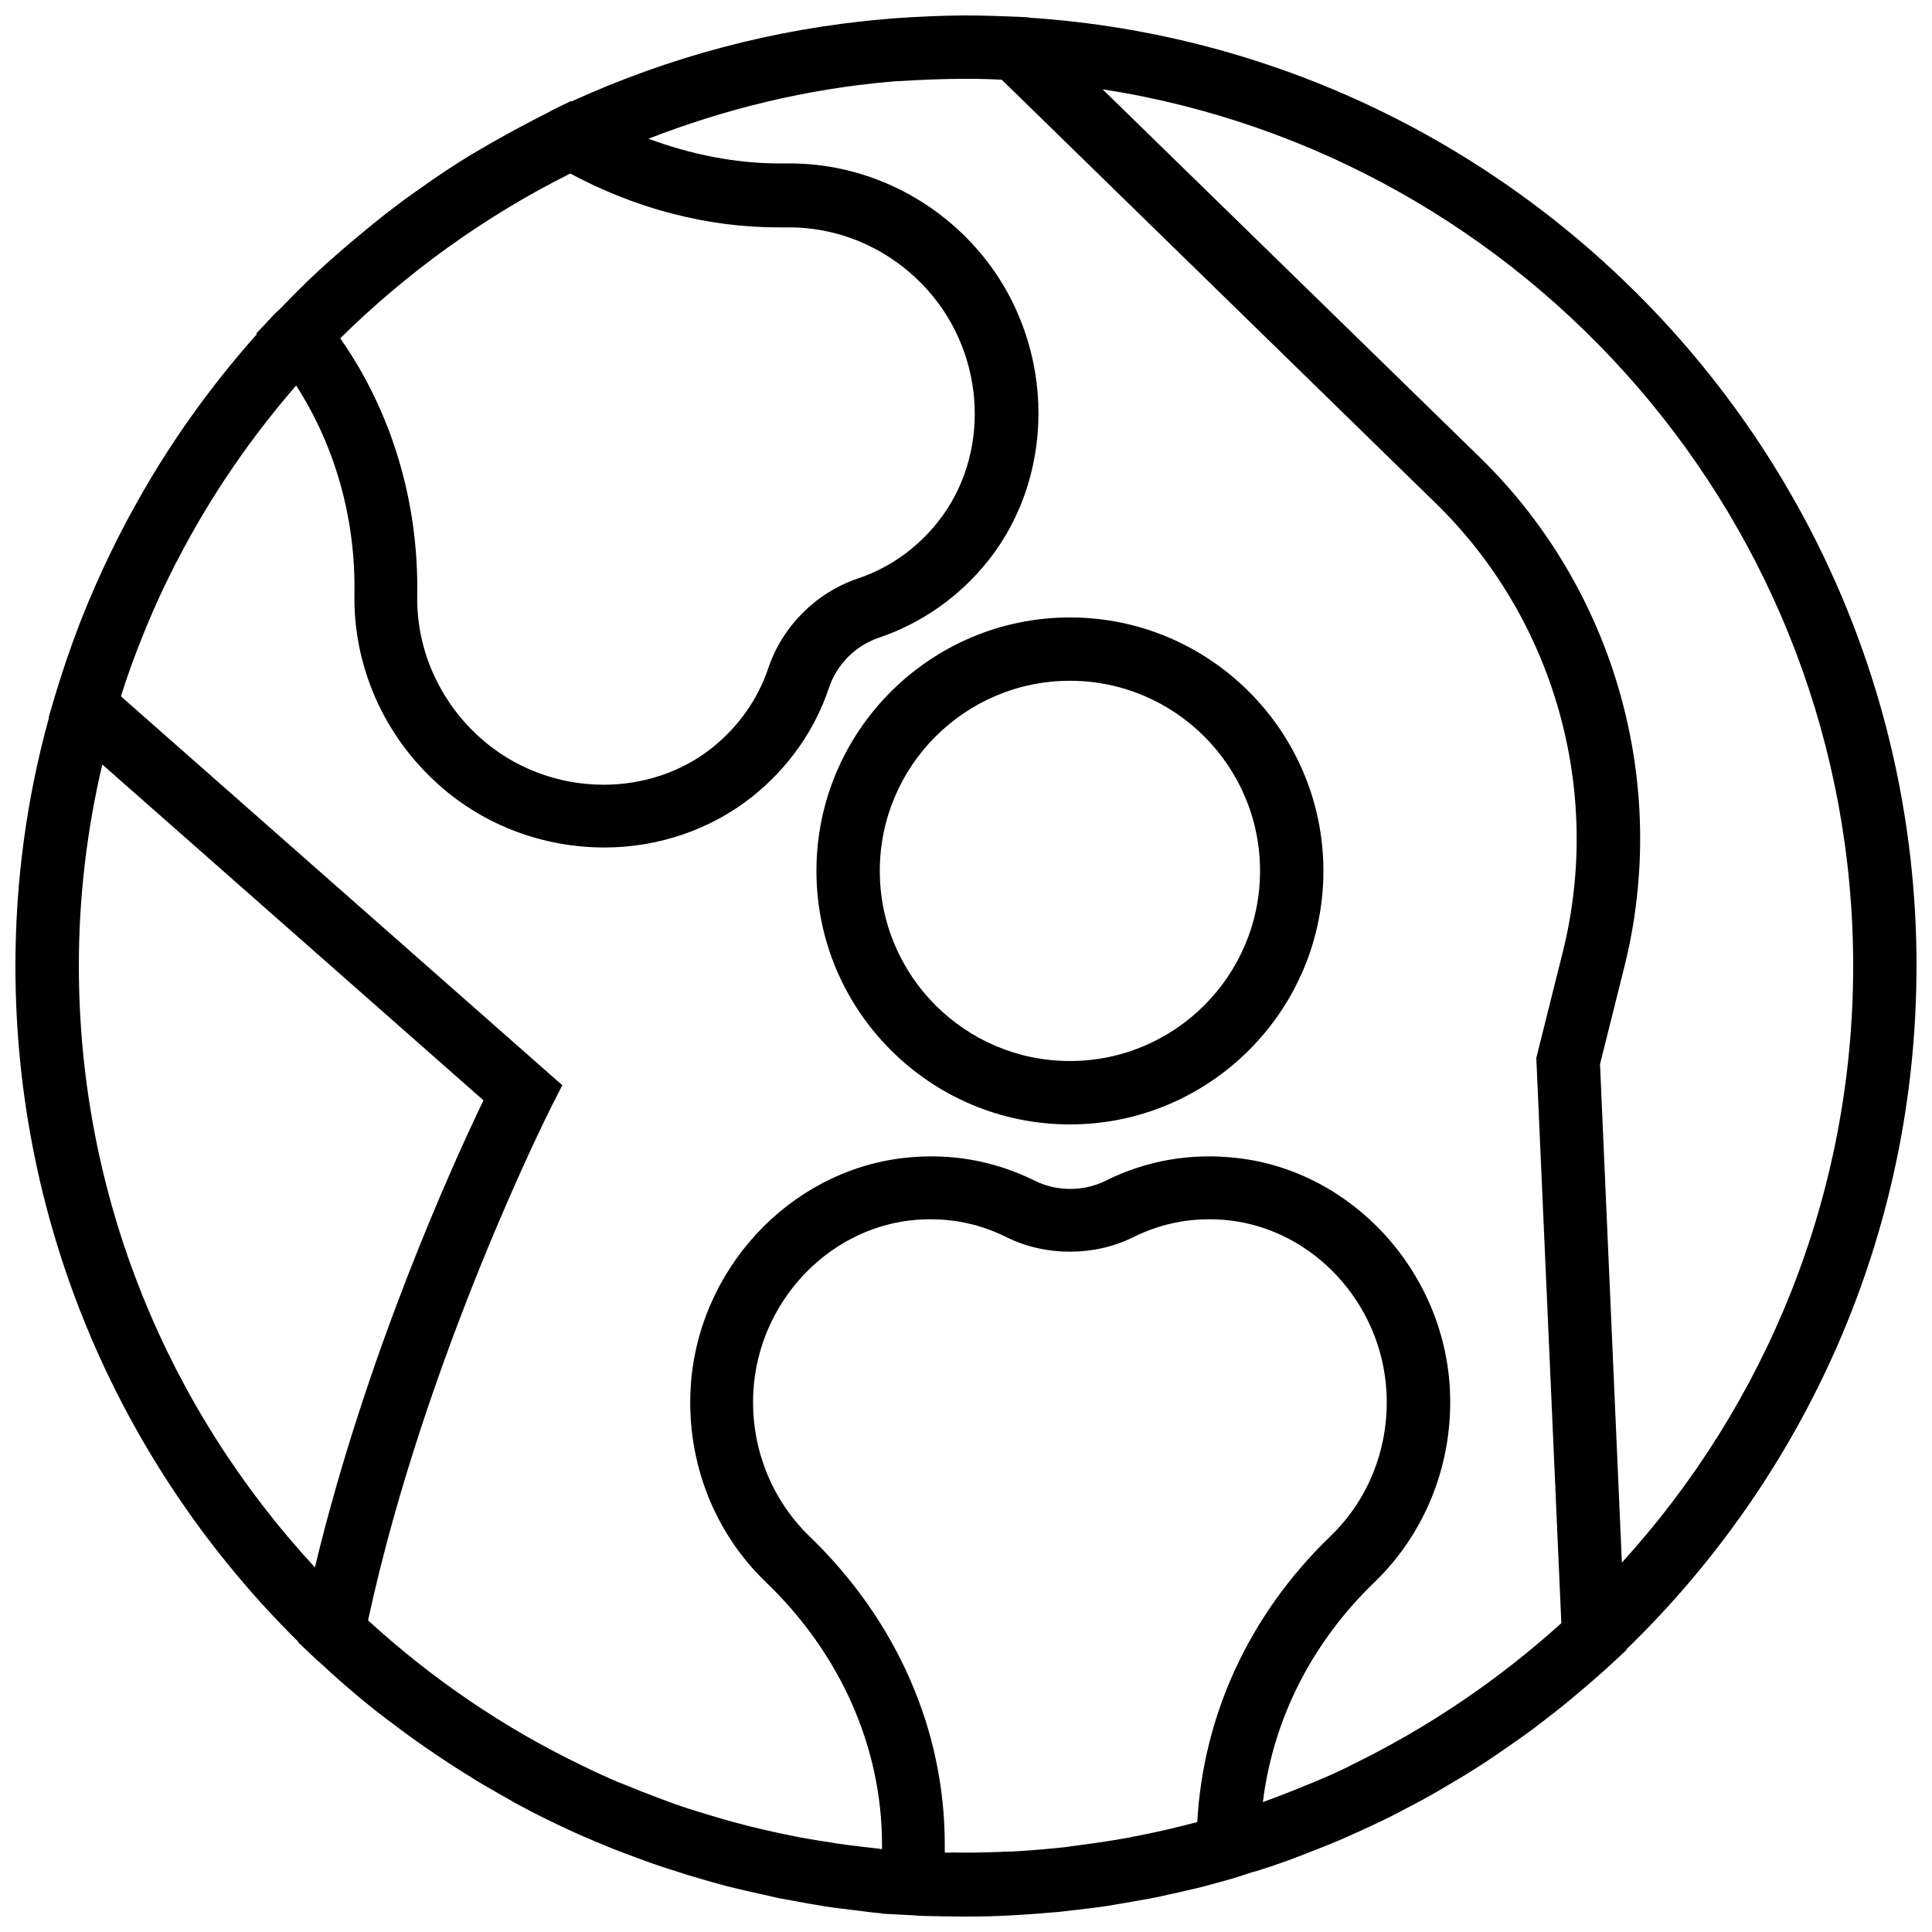
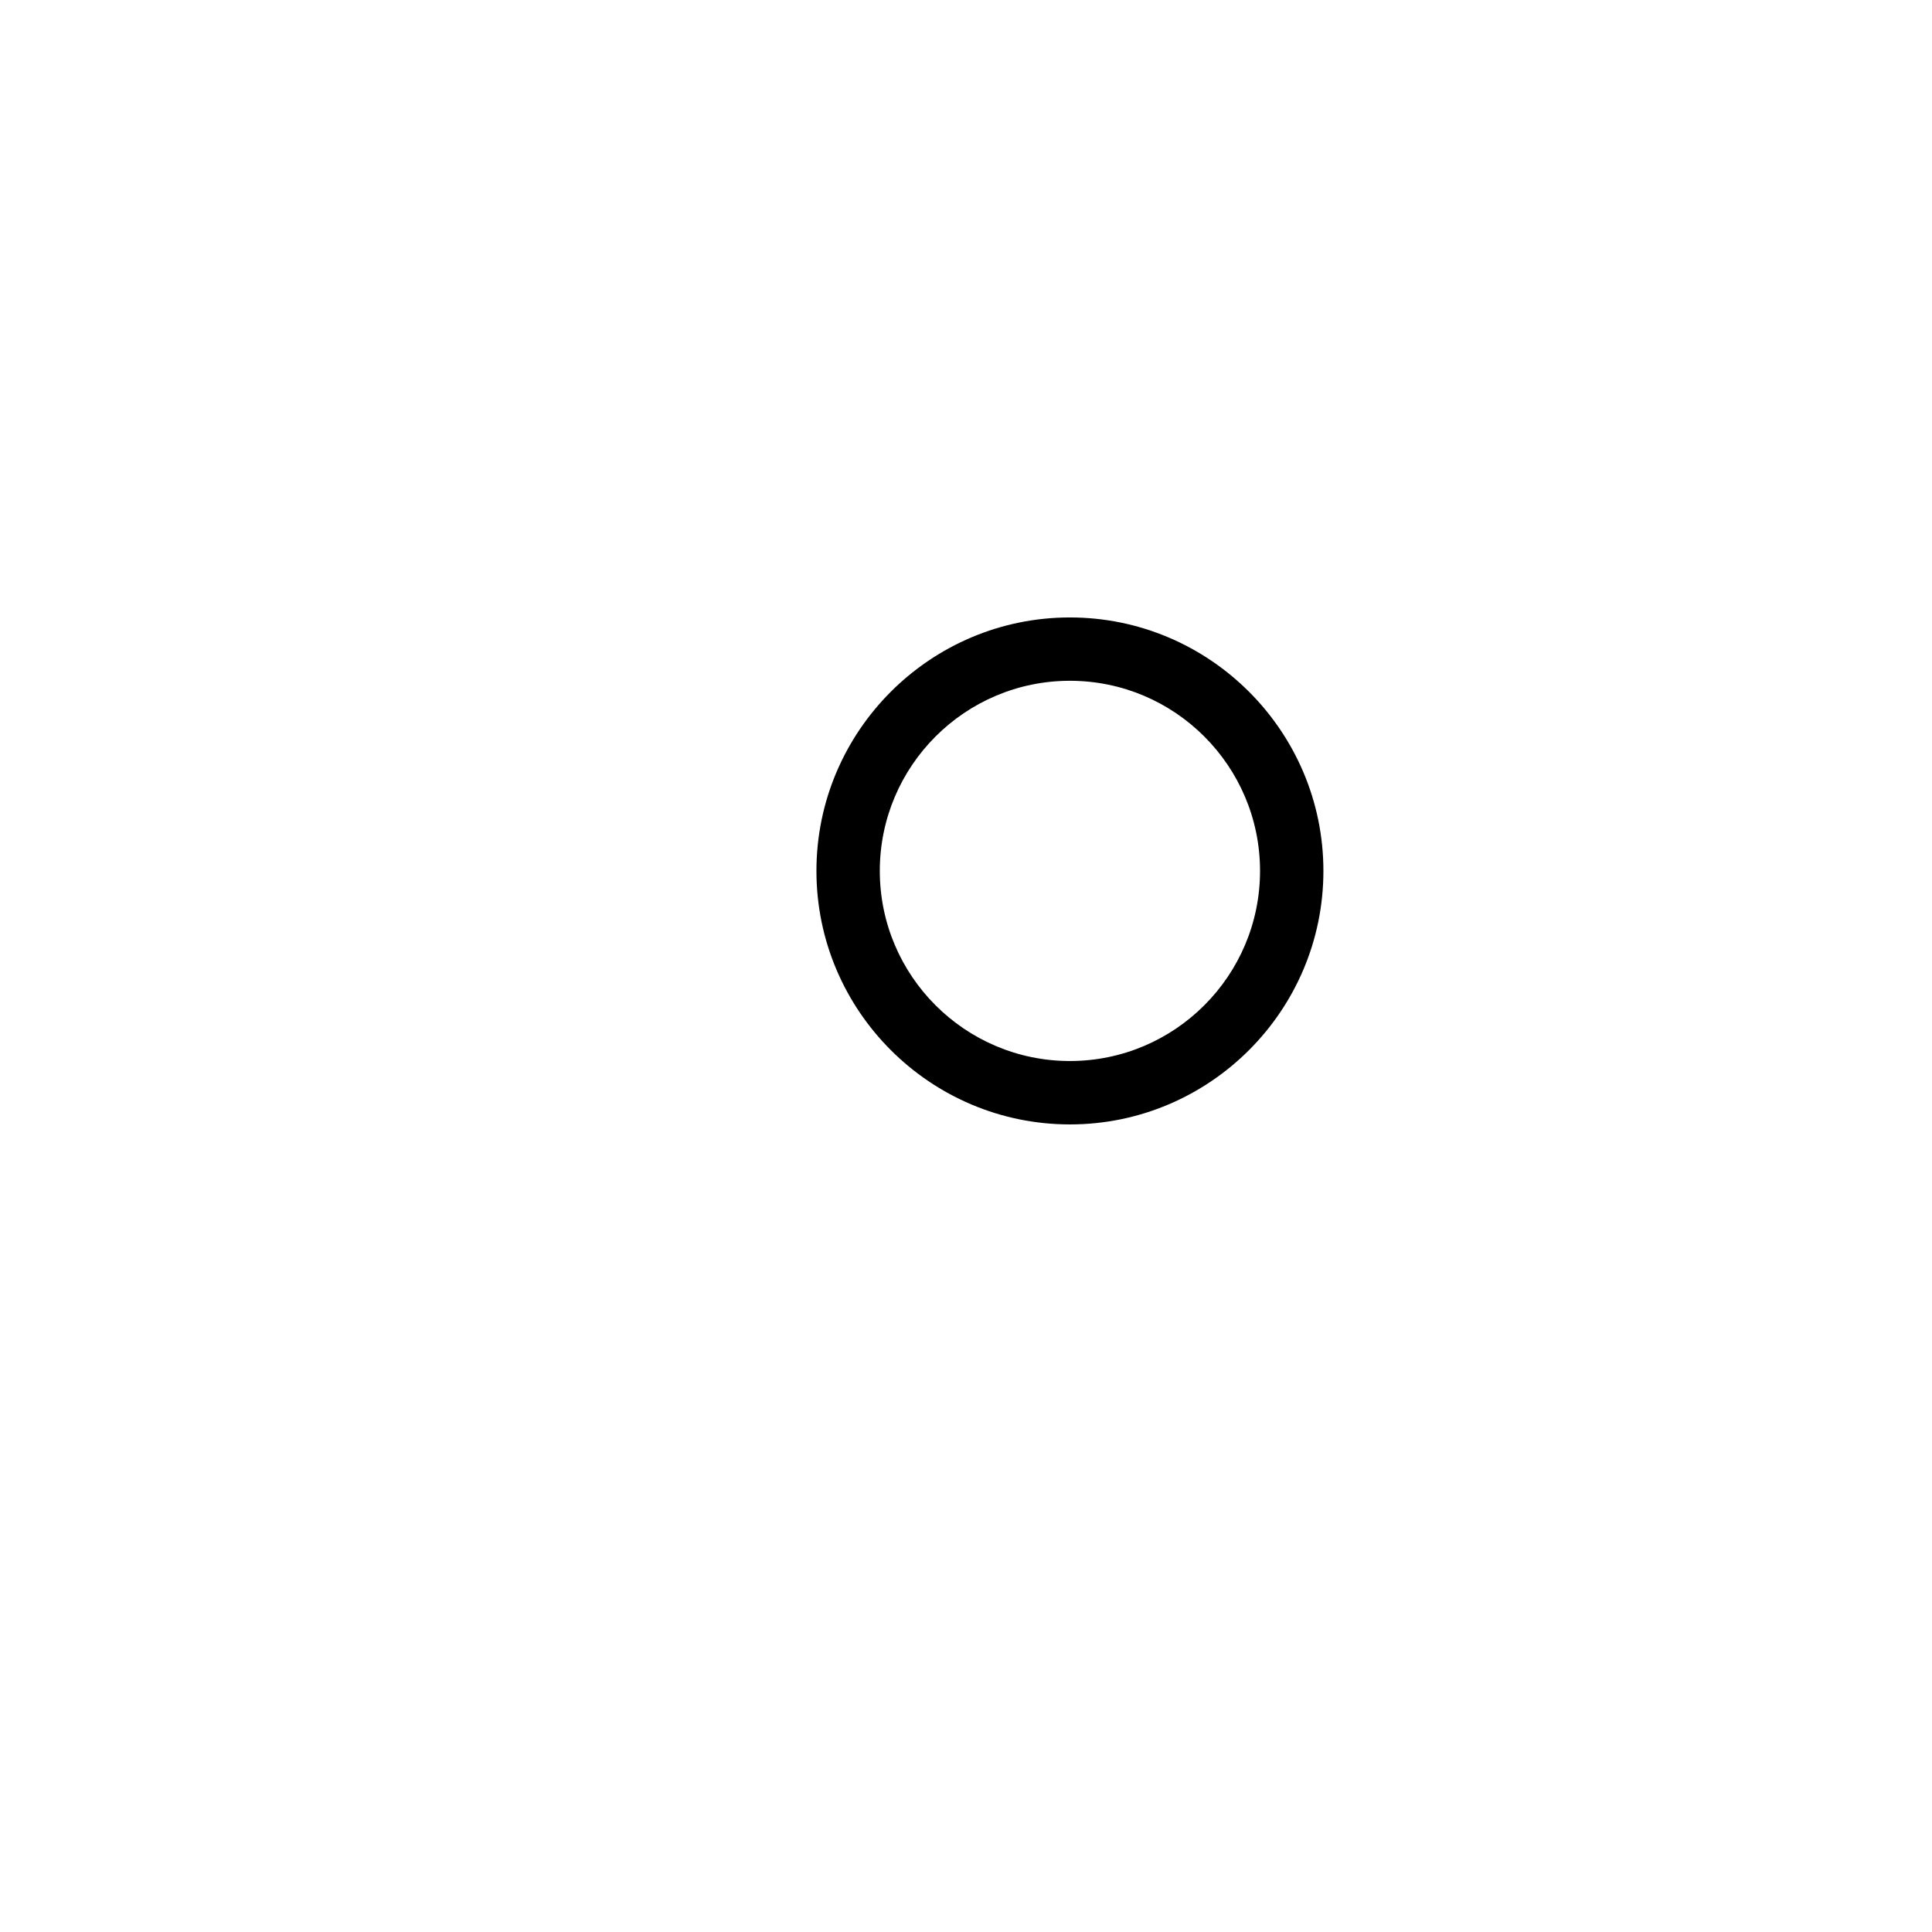
<svg xmlns="http://www.w3.org/2000/svg" width="800px" height="800px" version="1.1" viewBox="144 144 512 512">
  <defs>
    <clipPath id="a">
-       <path d="m148.09 148.09h503.81v503.81h-503.81z" />
-     </clipPath>
+       </clipPath>
  </defs>
  <g clip-path="url(#a)">
-     <path d="m651.9 400c0-133.26-104.04-242.67-235.2-251.32l-0.082-0.082-3.191-0.168h-0.082c-4.367-0.168-8.82-0.336-13.352-0.336-6.383 0-12.762 0.336-19.062 0.754-0.922 0.082-1.848 0.168-2.769 0.25-29.223 2.519-57.016 10.078-82.625 21.746l-0.168-0.078-4.031 1.93c-0.84 0.418-1.594 0.84-2.352 1.258-4.871 2.434-9.656 5.039-14.441 7.727-1.848 1.09-3.777 2.184-5.625 3.273-4.703 2.856-9.238 5.879-13.688 9.07-1.762 1.258-3.609 2.519-5.375 3.863-4.617 3.441-8.984 7.055-13.352 10.746-1.512 1.258-3.023 2.602-4.535 3.945-4.531 3.949-8.816 8.148-13.012 12.516-0.59 0.672-1.344 1.258-2.016 1.93l-5.039 5.375 0.168 0.168c-10.914 12.258-20.656 25.527-29.055 39.801-0.168 0.336-0.336 0.672-0.586 1.008-6.465 11.082-12.09 22.672-16.879 34.762-0.25 0.754-0.586 1.426-0.84 2.184-2.266 5.961-4.281 11.922-6.129 18.055-0.082 0.168-0.168 0.418-0.168 0.586l-1.512 5.121 0.082 0.082c-5.793 20.91-8.898 42.996-8.898 65.836 0 70.031 28.719 133.43 74.984 179.11v0.168l3.359 3.191c1.176 1.09 2.352 2.184 3.609 3.273 0.504 0.504 1.008 0.922 1.512 1.426 2.519 2.266 5.121 4.535 7.641 6.633 0.418 0.336 0.922 0.754 1.344 1.09 2.688 2.266 5.457 4.367 8.312 6.465 0.336 0.25 0.754 0.586 1.09 0.84 2.938 2.184 5.879 4.281 8.902 6.297 0.25 0.168 0.586 0.418 0.84 0.586 3.106 2.098 6.215 4.113 9.406 6.047 0.25 0.168 0.504 0.336 0.754 0.504 3.191 1.93 6.465 3.777 9.742 5.625 0.25 0.168 0.586 0.336 0.84 0.504 3.273 1.762 6.465 3.441 9.824 5.039 0.418 0.168 0.754 0.336 1.176 0.586 3.191 1.512 6.465 3.023 9.742 4.367 0.504 0.25 1.09 0.504 1.594 0.672 3.106 1.344 6.215 2.519 9.406 3.695 0.754 0.25 1.512 0.586 2.266 0.84 2.938 1.09 5.961 2.098 8.984 3.023 0.922 0.336 1.93 0.586 2.856 0.922 2.856 0.84 5.625 1.68 8.48 2.434 1.176 0.336 2.352 0.672 3.527 0.922 2.688 0.672 5.375 1.258 8.062 1.848 1.344 0.336 2.688 0.586 4.031 0.922 2.602 0.504 5.207 0.922 7.809 1.426 1.512 0.25 3.023 0.504 4.449 0.754 2.519 0.418 5.121 0.672 7.727 1.008 1.512 0.168 3.106 0.418 4.617 0.586 0.84 0.082 1.68 0.168 2.602 0.25v0.082l7.809 0.418c0.672 0 1.426 0.082 2.098 0.168 4.113 0.105 8.312 0.188 12.512 0.188s8.312-0.082 12.512-0.336c1.344-0.082 2.602-0.168 3.945-0.25 1.176-0.082 2.266-0.168 3.441-0.25 1.68-0.168 3.273-0.25 4.953-0.418 1.68-0.168 3.359-0.418 5.039-0.586 2.434-0.25 4.785-0.586 7.223-0.922 1.68-0.25 3.359-0.586 5.039-0.84 2.352-0.418 4.703-0.84 7.055-1.258 1.426-0.25 2.856-0.586 4.281-0.922 0.504-0.082 1.09-0.25 1.594-0.336 2.098-0.504 4.113-0.922 6.215-1.426 1.512-0.336 2.938-0.754 4.449-1.176 2.098-0.586 4.113-1.09 6.215-1.762 0.418-0.082 0.84-0.25 1.258-0.418 1.258-0.418 2.519-0.84 3.863-1.176 2.688-0.84 5.375-1.762 7.977-2.688 1.09-0.418 2.098-0.754 3.106-1.176 2.856-1.09 5.711-2.184 8.566-3.359 0.84-0.336 1.594-0.672 2.434-1.008 3.023-1.344 6.047-2.688 9.07-4.113 0.586-0.25 1.176-0.586 1.762-0.84 3.191-1.512 6.297-3.191 9.488-4.871 0.336-0.168 0.754-0.418 1.09-0.586 3.273-1.762 6.551-3.695 9.742-5.625 0.168-0.082 0.418-0.25 0.586-0.336 3.359-2.016 6.633-4.113 9.824-6.297 0.082-0.082 0.168-0.082 0.25-0.168 3.273-2.266 6.551-4.535 9.742-6.887l0.082-0.082c3.191-2.434 6.383-4.871 9.488-7.473 4.031-3.359 8.062-6.801 11.922-10.41l2.856-2.688v-0.168c47.281-45.867 76.836-110.02 76.836-181.05zm-93.707-3.863-7.055 28.215 6.633 149.8c-16.625 15.031-35.434 27.793-55.84 37.703-0.168 0.082-0.336 0.168-0.418 0.25-3.106 1.512-6.297 2.938-9.574 4.281-0.586 0.25-1.176 0.504-1.68 0.672-2.769 1.176-5.625 2.266-8.48 3.359-0.922 0.336-1.848 0.672-2.688 1.008-0.168 0.082-0.25 0.082-0.418 0.168 2.688-21.832 12.848-42.152 29.559-58.273 13.77-13.266 21.074-32.074 19.984-51.473-1.762-31.234-26.031-57.52-56.344-60.961-12.426-1.426-24.098 0.672-34.93 6.047-5.711 2.856-12.93 2.856-18.641 0-10.832-5.375-22.586-7.473-34.93-6.047-30.312 3.527-54.578 29.727-56.344 60.961-1.09 19.398 6.129 38.207 19.984 51.473 19.816 19.062 30.73 43.832 30.73 69.527v1.176c-0.25 0-0.418 0-0.672-0.082-1.426-0.168-2.938-0.336-4.367-0.504-2.352-0.25-4.703-0.586-7.055-0.922-1.426-0.25-2.856-0.504-4.281-0.672-2.352-0.418-4.703-0.754-7.055-1.258-1.344-0.25-2.688-0.586-4.031-0.84-2.434-0.504-4.871-1.09-7.305-1.68-1.176-0.336-2.352-0.586-3.527-0.922-2.602-0.672-5.121-1.426-7.641-2.184-1.008-0.336-2.016-0.586-3.023-0.922-2.769-0.84-5.457-1.762-8.145-2.769-0.754-0.25-1.512-0.586-2.266-0.84-2.938-1.09-5.879-2.266-8.734-3.441-0.504-0.168-1.008-0.418-1.512-0.586-3.191-1.344-6.297-2.769-9.406-4.281-0.25-0.082-0.504-0.25-0.672-0.336-20.738-9.992-39.719-23.008-56.512-38.375 15.031-69.609 48.199-135.36 48.535-136.03l2.938-5.793-116.96-103.05c0.082-0.168 0.168-0.336 0.168-0.586 1.762-5.457 3.695-10.832 5.879-16.121 0.25-0.504 0.418-1.09 0.672-1.68 2.184-5.289 4.535-10.41 7.137-15.535 0.336-0.672 0.672-1.426 1.09-2.098 8.648-16.793 19.312-32.328 31.488-46.352 10.328 16.039 15.785 35.266 15.449 55.25-0.336 19.145 7.809 37.617 22.336 50.551 12.008 10.746 27.625 16.625 43.914 16.625 14.359 0 28.215-4.785 39.129-13.434 9.488-7.559 16.625-17.551 20.402-28.969 2.098-6.129 6.969-11.082 13.184-13.184 11.418-3.863 21.41-10.914 28.969-20.402 18.977-23.93 17.551-59.617-3.273-82.961-12.594-14.191-30.648-22.336-49.289-22.336h-2.856c-11.418 0-23.344-2.352-34.594-6.551 20.32-7.894 41.898-13.184 64.152-15.113 0.922-0.082 1.848-0.168 2.688-0.168 5.629-0.34 11.422-0.594 17.301-0.594 3.191 0 6.383 0.082 9.488 0.25l115.04 112.27c31.402 30.648 44.25 76.074 33.672 118.73zm-163.82 238.8v-2.184c0-30.312-12.762-59.367-35.855-81.617-10.242-9.91-15.703-23.93-14.863-38.457 1.344-23.258 19.23-42.656 41.562-45.258 9.07-1.008 17.633 0.504 25.527 4.449 10.328 5.121 23.258 5.121 33.586 0 7.894-3.945 16.457-5.457 25.527-4.449 22.336 2.602 40.223 22 41.562 45.258 0.84 14.527-4.535 28.551-14.863 38.457-21.242 20.488-33.672 47.023-35.266 75.738-0.168 0.082-0.336 0.082-0.504 0.168h-0.168c-5.121 1.344-10.242 2.519-15.367 3.527-0.586 0.082-1.176 0.168-1.68 0.336-4.535 0.84-9.07 1.512-13.602 2.098-0.84 0.082-1.594 0.25-2.434 0.336-0.418 0.082-0.84 0.082-1.176 0.168-4.785 0.504-9.488 0.922-14.273 1.176h-0.586c-0.754 0-1.512 0-2.266 0.082-4.281 0.168-8.648 0.25-12.93 0.168-0.672 0.09-1.262 0.004-1.934 0.004zm-99.25-444.95c17.383 9.32 36.273 14.273 55.168 14.273h2.856c13.938 0 27.289 6.047 36.777 16.711 15.449 17.383 16.625 43.746 2.602 61.379-5.543 6.969-12.848 12.176-21.16 14.945-11.082 3.777-19.984 12.594-23.762 23.762-2.769 8.312-7.977 15.617-14.945 21.16-7.894 6.297-18.137 9.742-28.633 9.742-12.09 0-23.762-4.367-32.746-12.426-10.832-9.656-16.961-23.426-16.711-37.703 0.418-24.77-6.719-48.617-20.402-68.184 17.883-17.629 38.453-32.406 60.957-43.66zm-130.23 210.01c0-18.391 2.184-36.273 6.215-53.402l101.02 89.008c-8.145 16.879-31.152 67.512-44.672 123.77-38.793-41.906-62.559-97.91-62.559-159.38zm403.13 26.027 6.465-25.863c12.09-48.367-2.519-100.01-38.207-134.85l-100.09-97.652c112.52 17.465 198.92 115.04 198.92 232.34 0 60.793-23.258 116.3-61.297 158.11z" />
-   </g>
+     </g>
  <path d="m427.54 307.63c-37.031 0-67.176 30.145-67.176 67.176s30.145 67.176 67.176 67.176 67.176-30.145 67.176-67.176-30.145-67.176-67.176-67.176zm0 117.55c-27.793 0-50.383-22.586-50.383-50.383 0-27.793 22.586-50.383 50.383-50.383 27.793 0 50.383 22.586 50.383 50.383 0 27.797-22.59 50.383-50.383 50.383z" />
</svg>